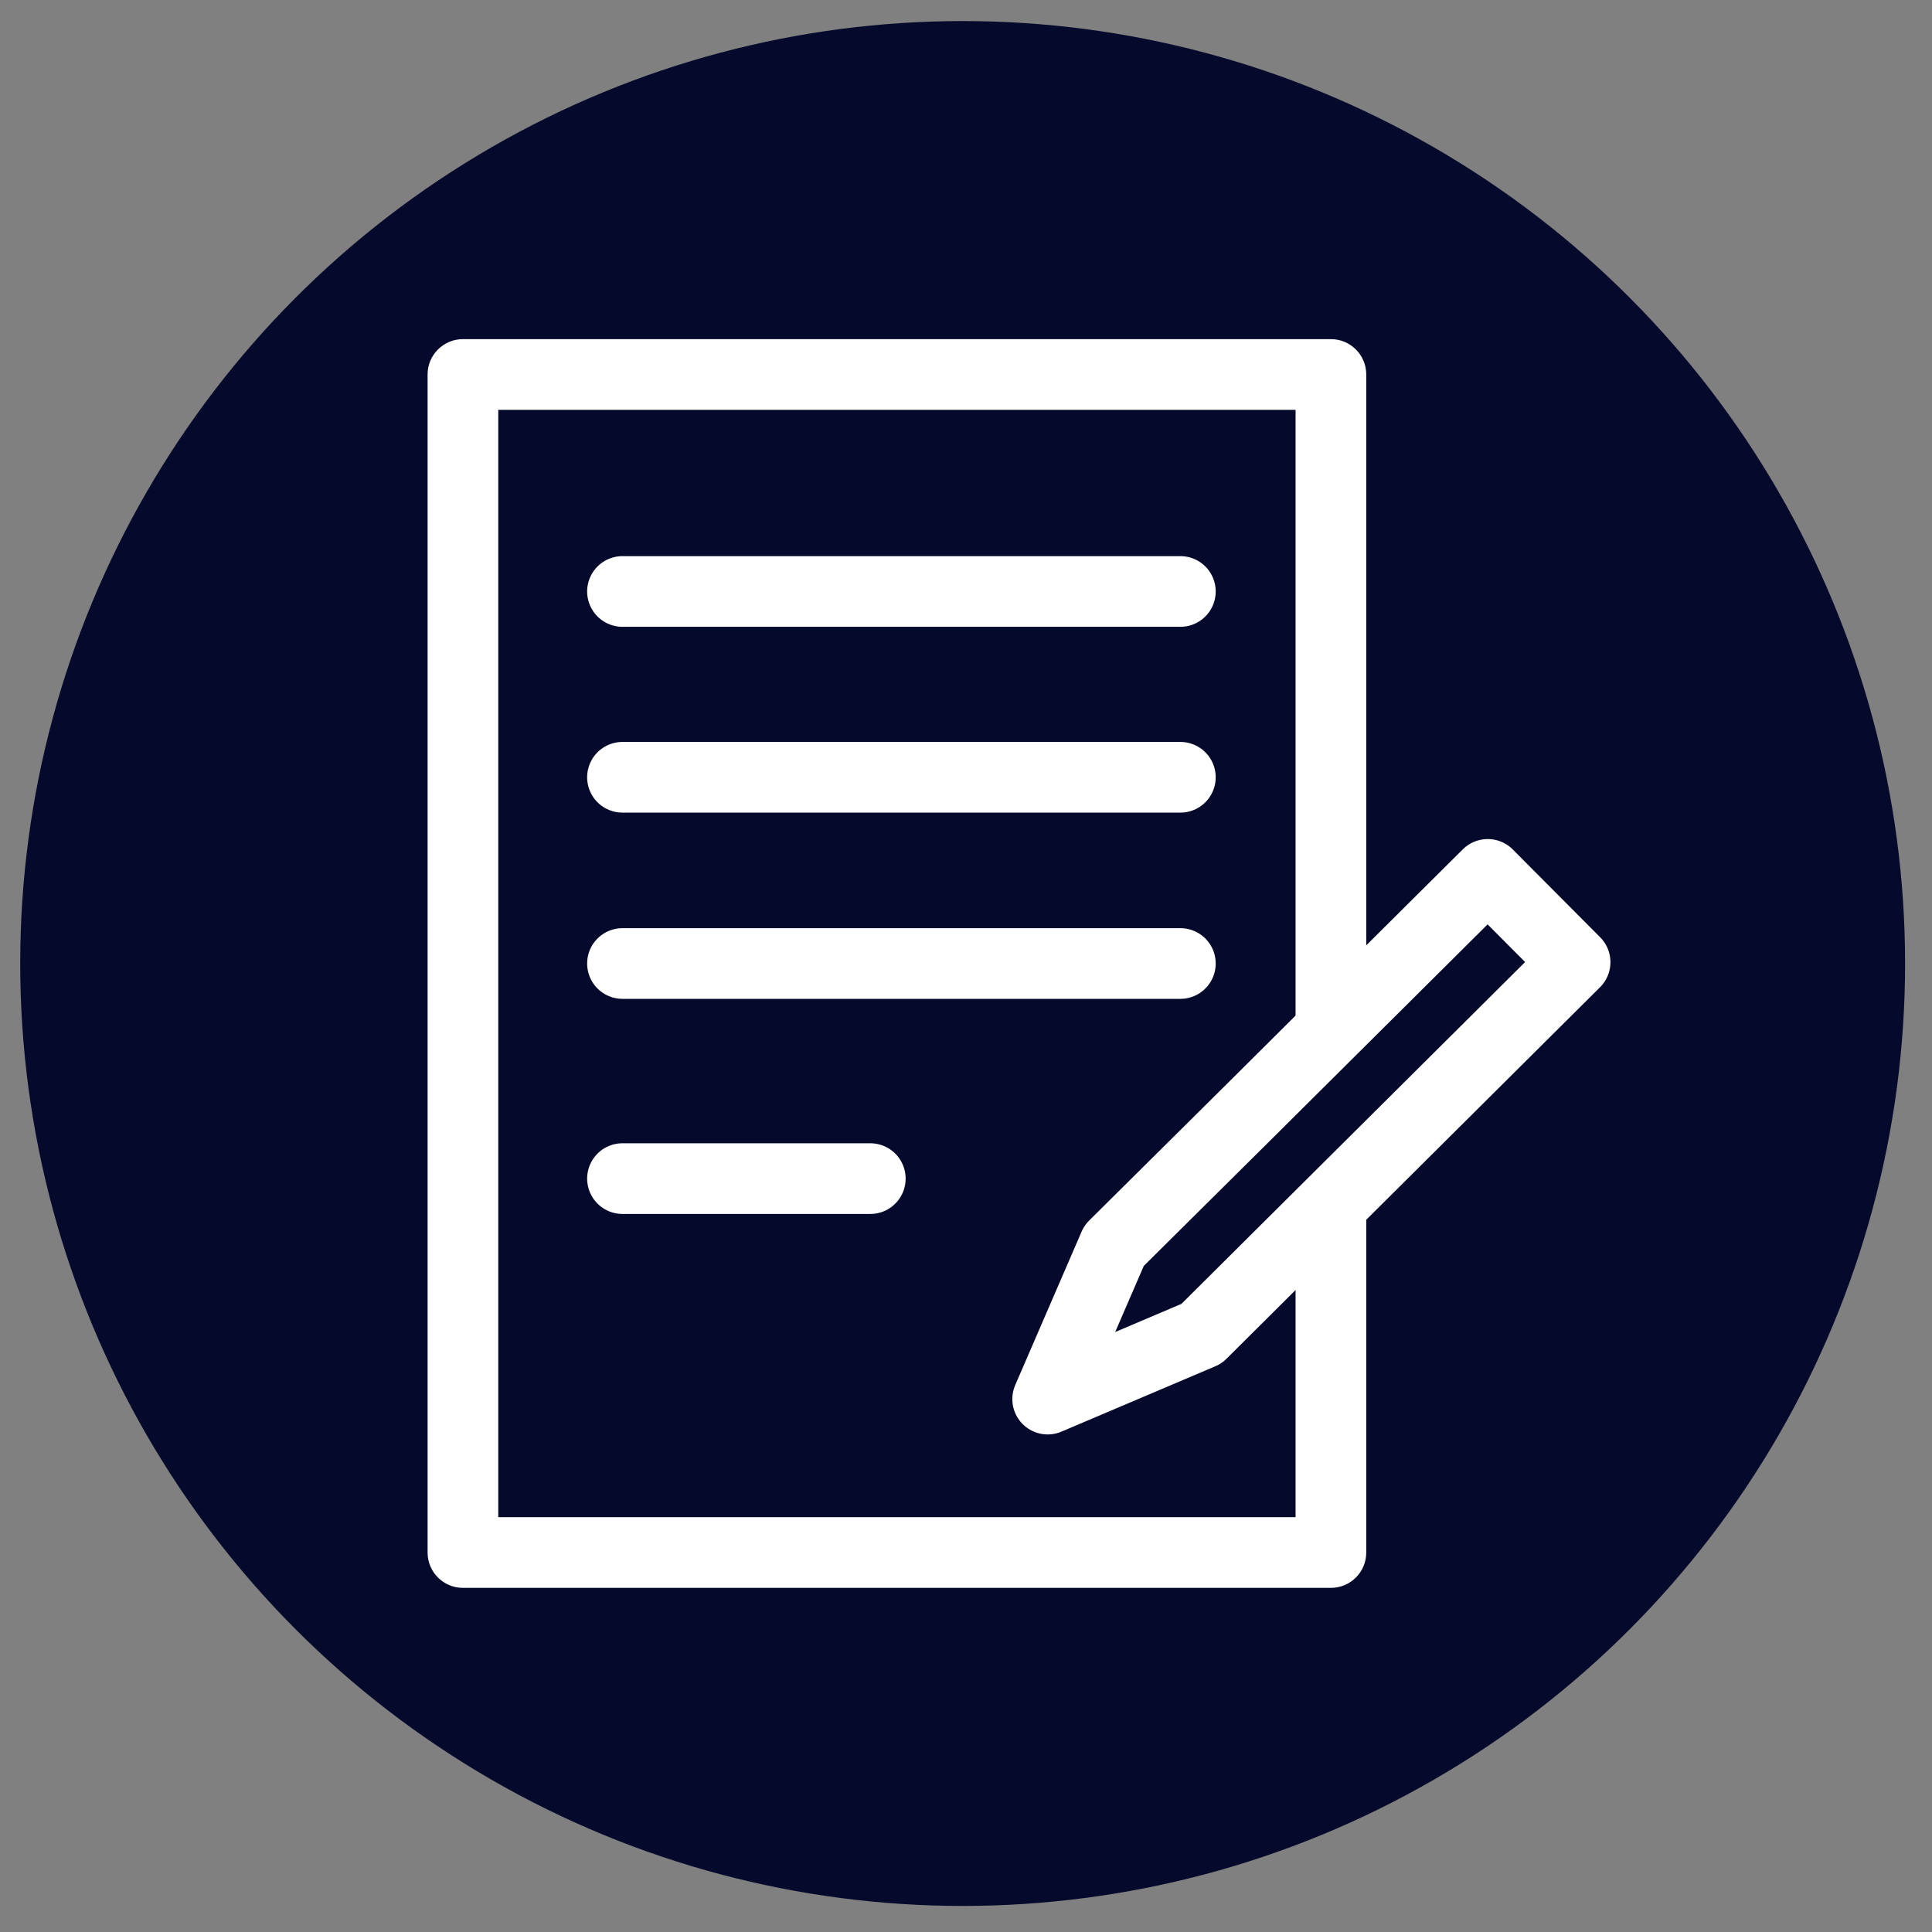
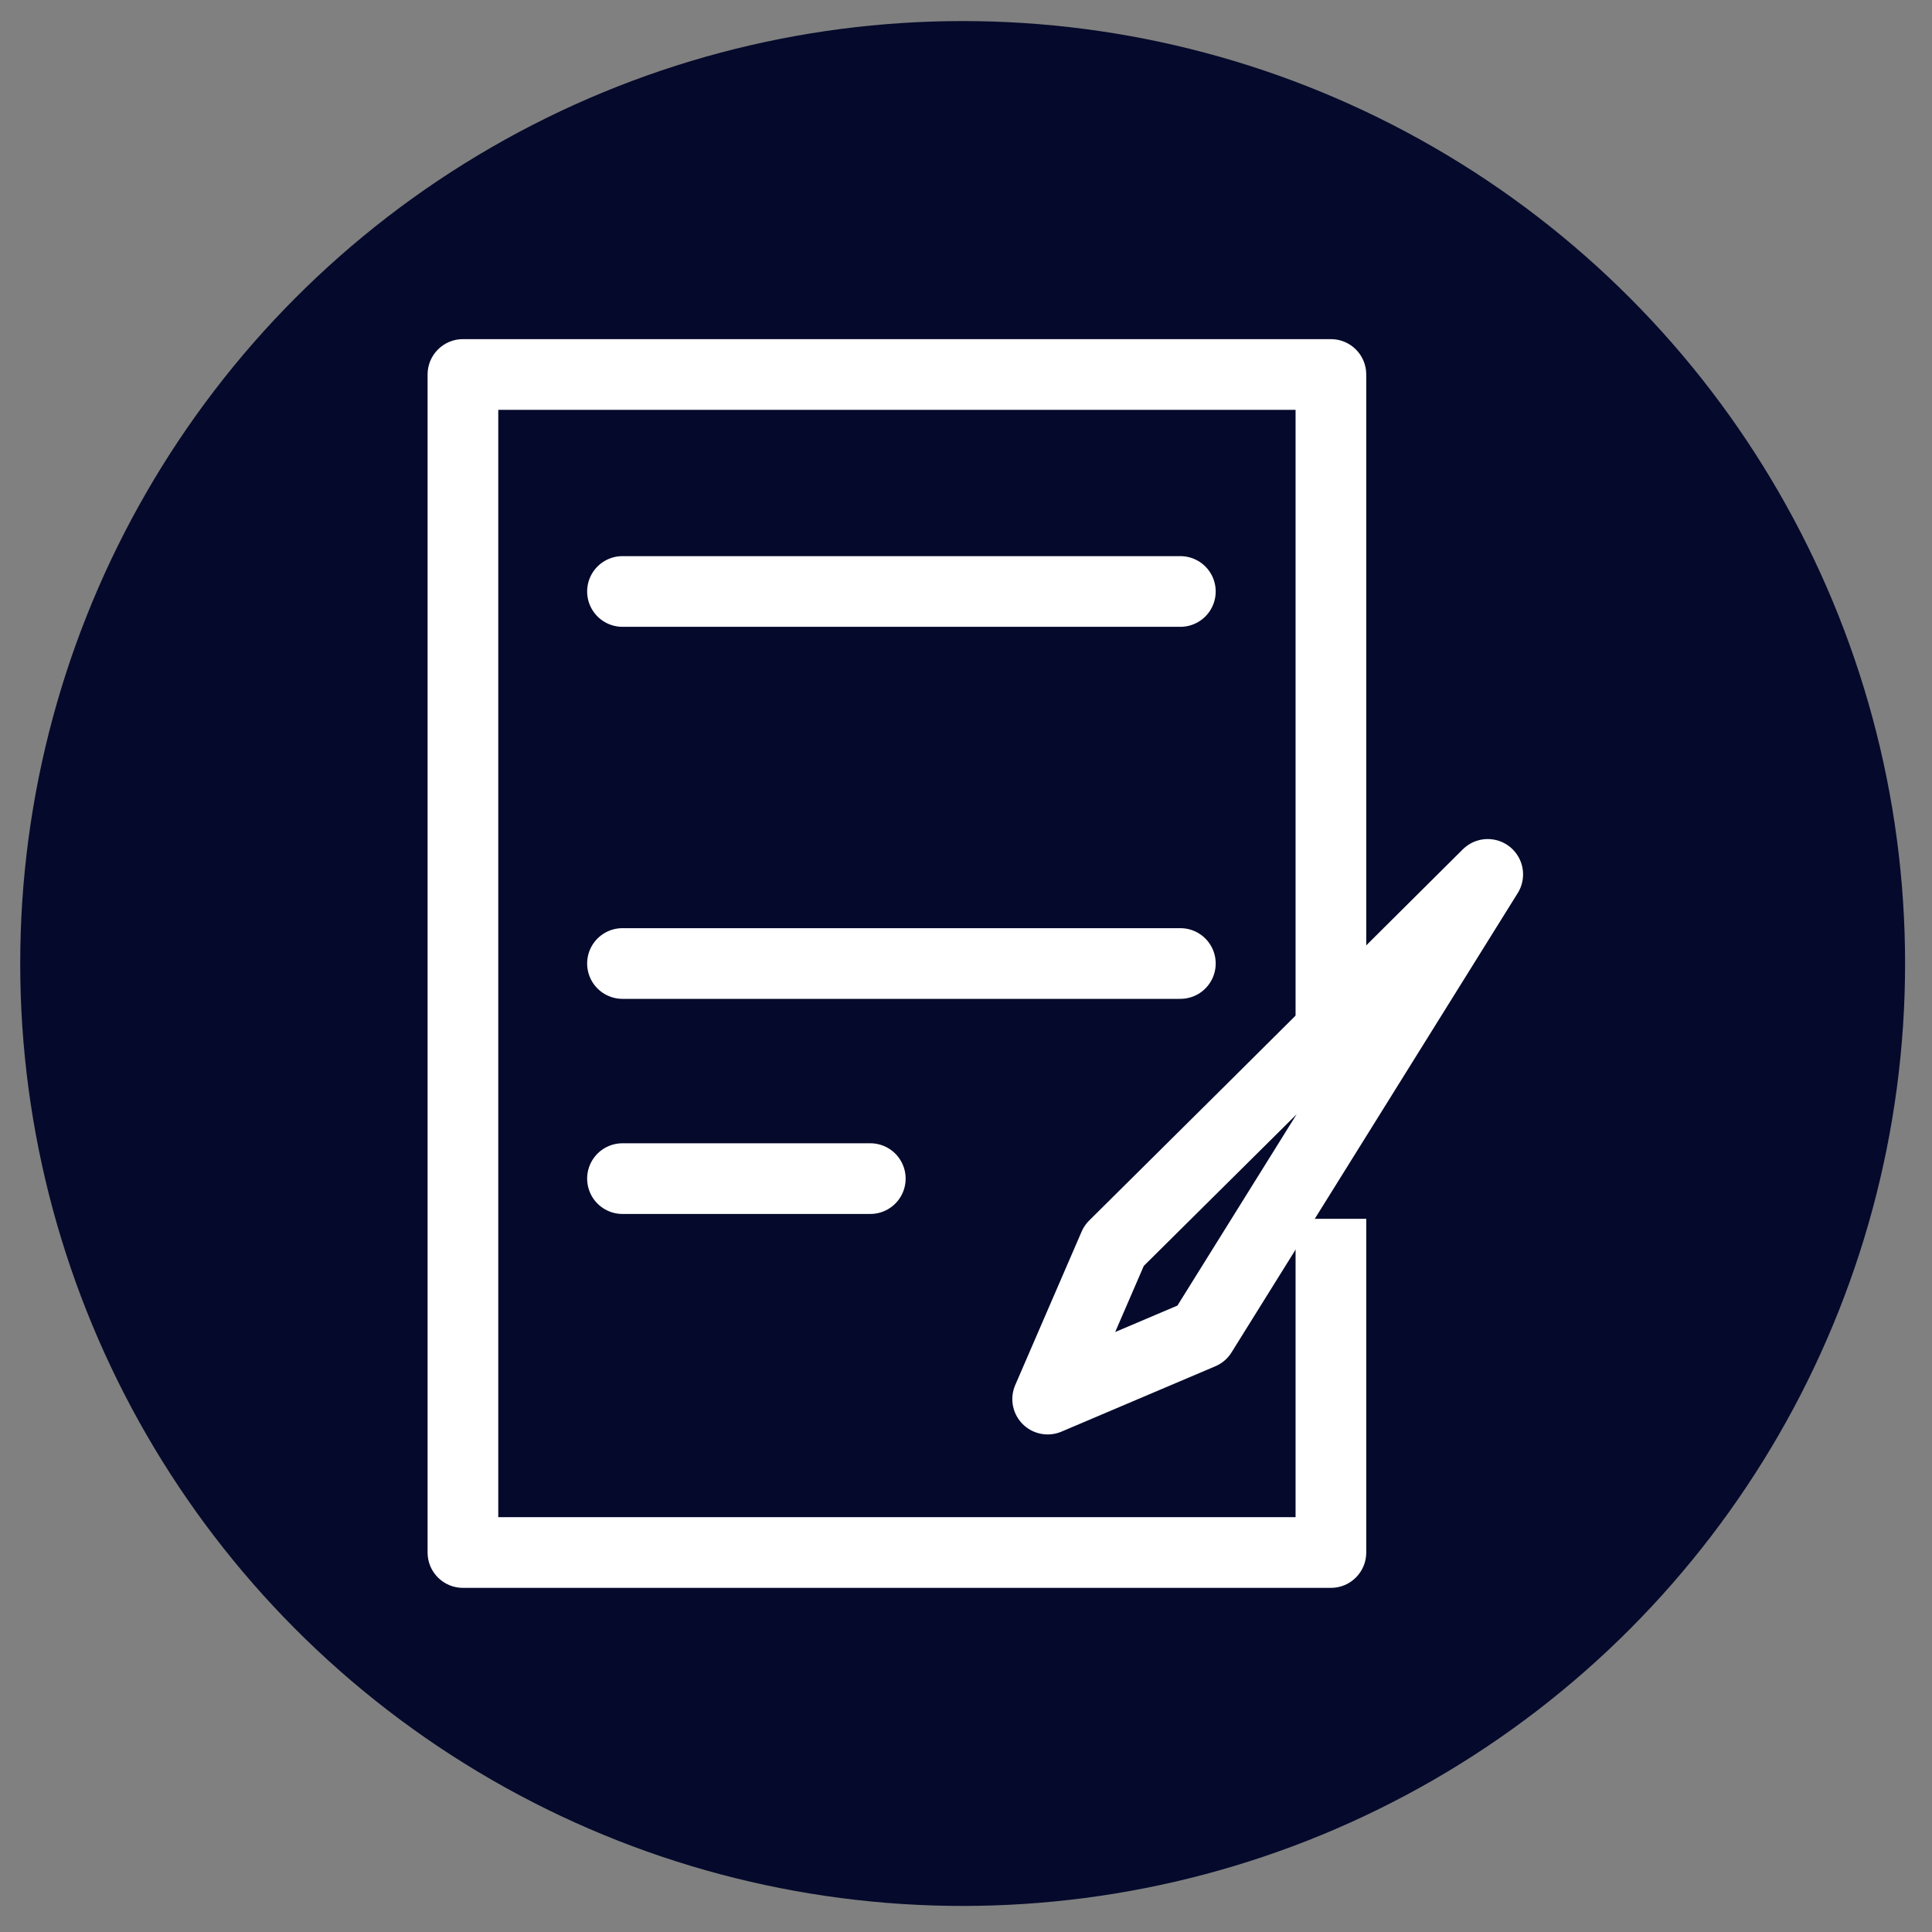
<svg xmlns="http://www.w3.org/2000/svg" width="41" height="41" viewBox="0 0 41 41" fill="none">
  <rect x="0" y="0" width="41" height="41" fill="#808080" stroke="none" />
  <circle cx="20.429" cy="20.447" r="20" fill="#050A2C" />
  <path d="M27.494 21.642C27.494 22.056 27.829 22.392 28.244 22.392C28.658 22.392 28.994 22.056 28.994 21.642H27.494ZM28.244 7.947H28.994C28.994 7.533 28.658 7.197 28.244 7.197V7.947ZM9.824 7.947V7.197C9.41 7.197 9.074 7.533 9.074 7.947H9.824ZM9.824 32.947H9.074C9.074 33.361 9.41 33.697 9.824 33.697V32.947ZM28.244 32.947V33.697C28.658 33.697 28.994 33.361 28.994 32.947H28.244ZM28.994 21.642V7.947H27.494V21.642H28.994ZM28.244 7.197H9.824V8.697H28.244V7.197ZM9.074 7.947V32.947H10.574V7.947H9.074ZM9.824 33.697H28.244V32.197H9.824V33.697ZM28.994 32.947V25.865H27.494V32.947H28.994Z" fill="white" />
  <path d="M13.21 12.552H25.049" stroke="white" stroke-width="1.5" stroke-linecap="round" stroke-linejoin="round" />
-   <path d="M13.21 16.495H25.049" stroke="white" stroke-width="1.5" stroke-linecap="round" stroke-linejoin="round" />
  <path d="M13.21 20.447H25.049" stroke="white" stroke-width="1.5" stroke-linecap="round" stroke-linejoin="round" />
  <path d="M13.21 25.012H18.469" stroke="white" stroke-width="1.5" stroke-linecap="round" stroke-linejoin="round" />
-   <path d="M26.492 23.607L23.642 26.434L22.233 29.691L25.498 28.304L33.426 20.419L31.572 18.556L26.492 23.607Z" fill="#050A2C" stroke="white" stroke-width="1.5" stroke-linejoin="round" />
+   <path d="M26.492 23.607L23.642 26.434L22.233 29.691L25.498 28.304L31.572 18.556L26.492 23.607Z" fill="#050A2C" stroke="white" stroke-width="1.5" stroke-linejoin="round" />
</svg>